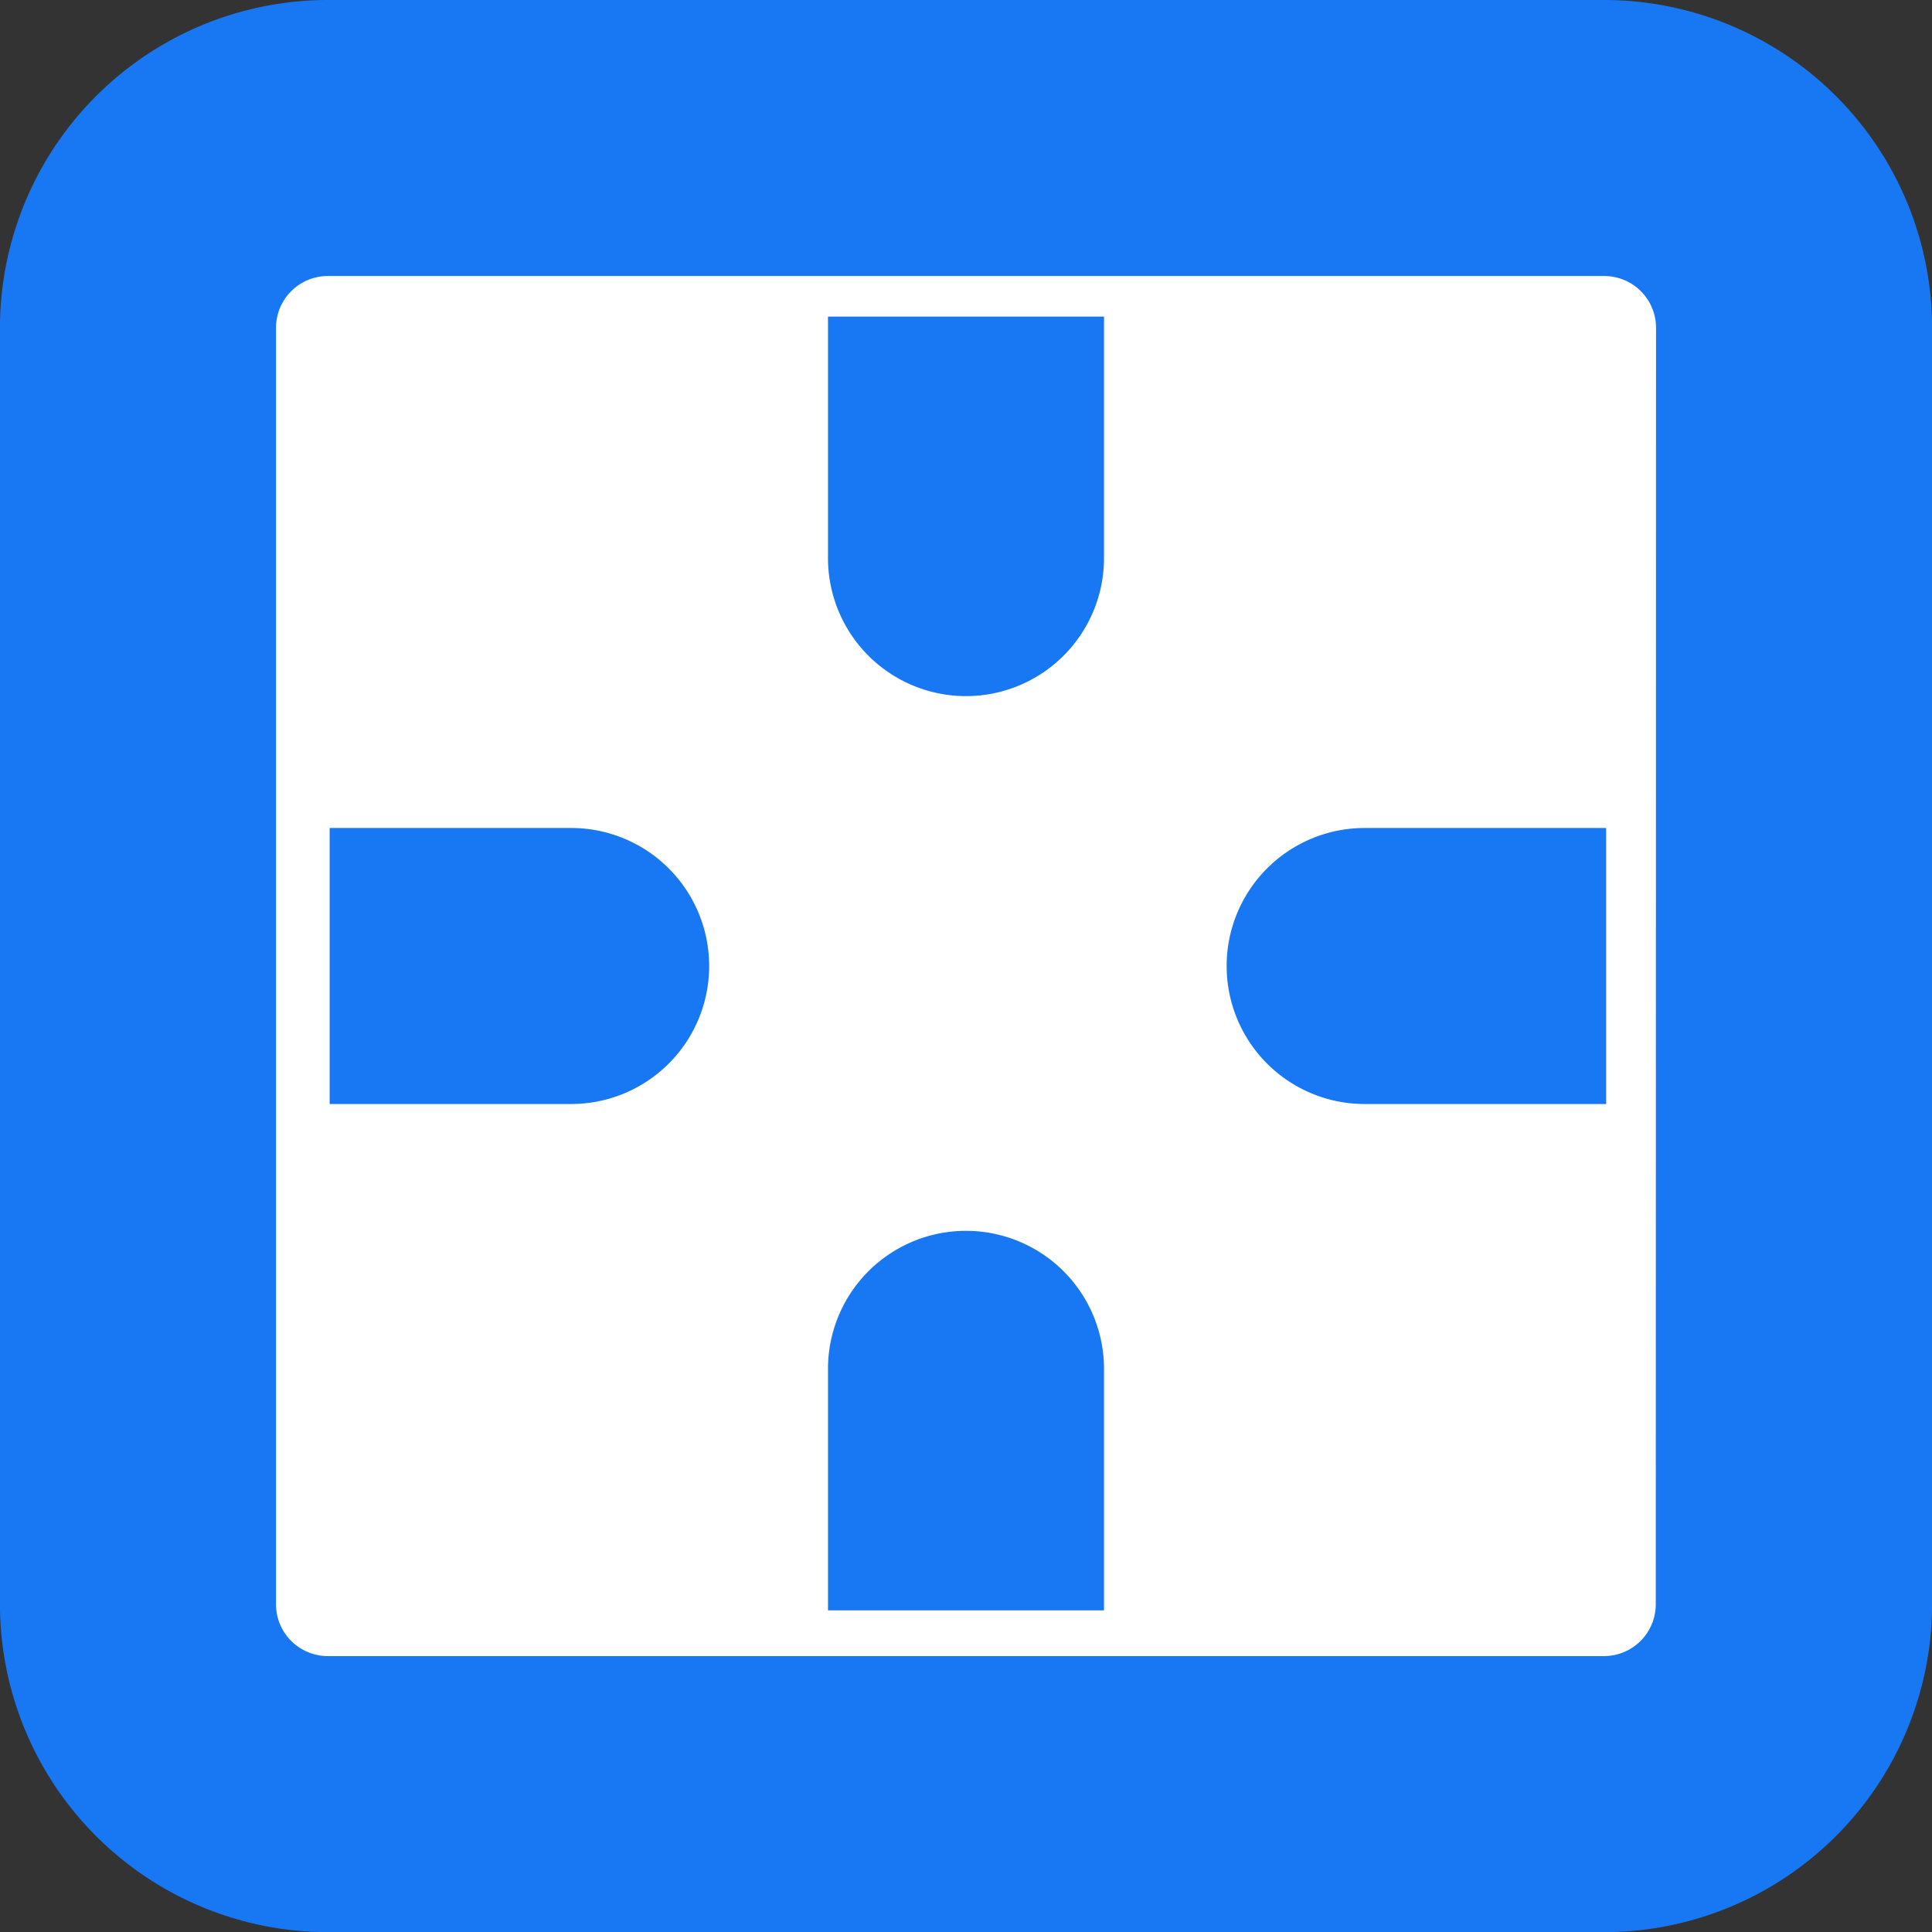
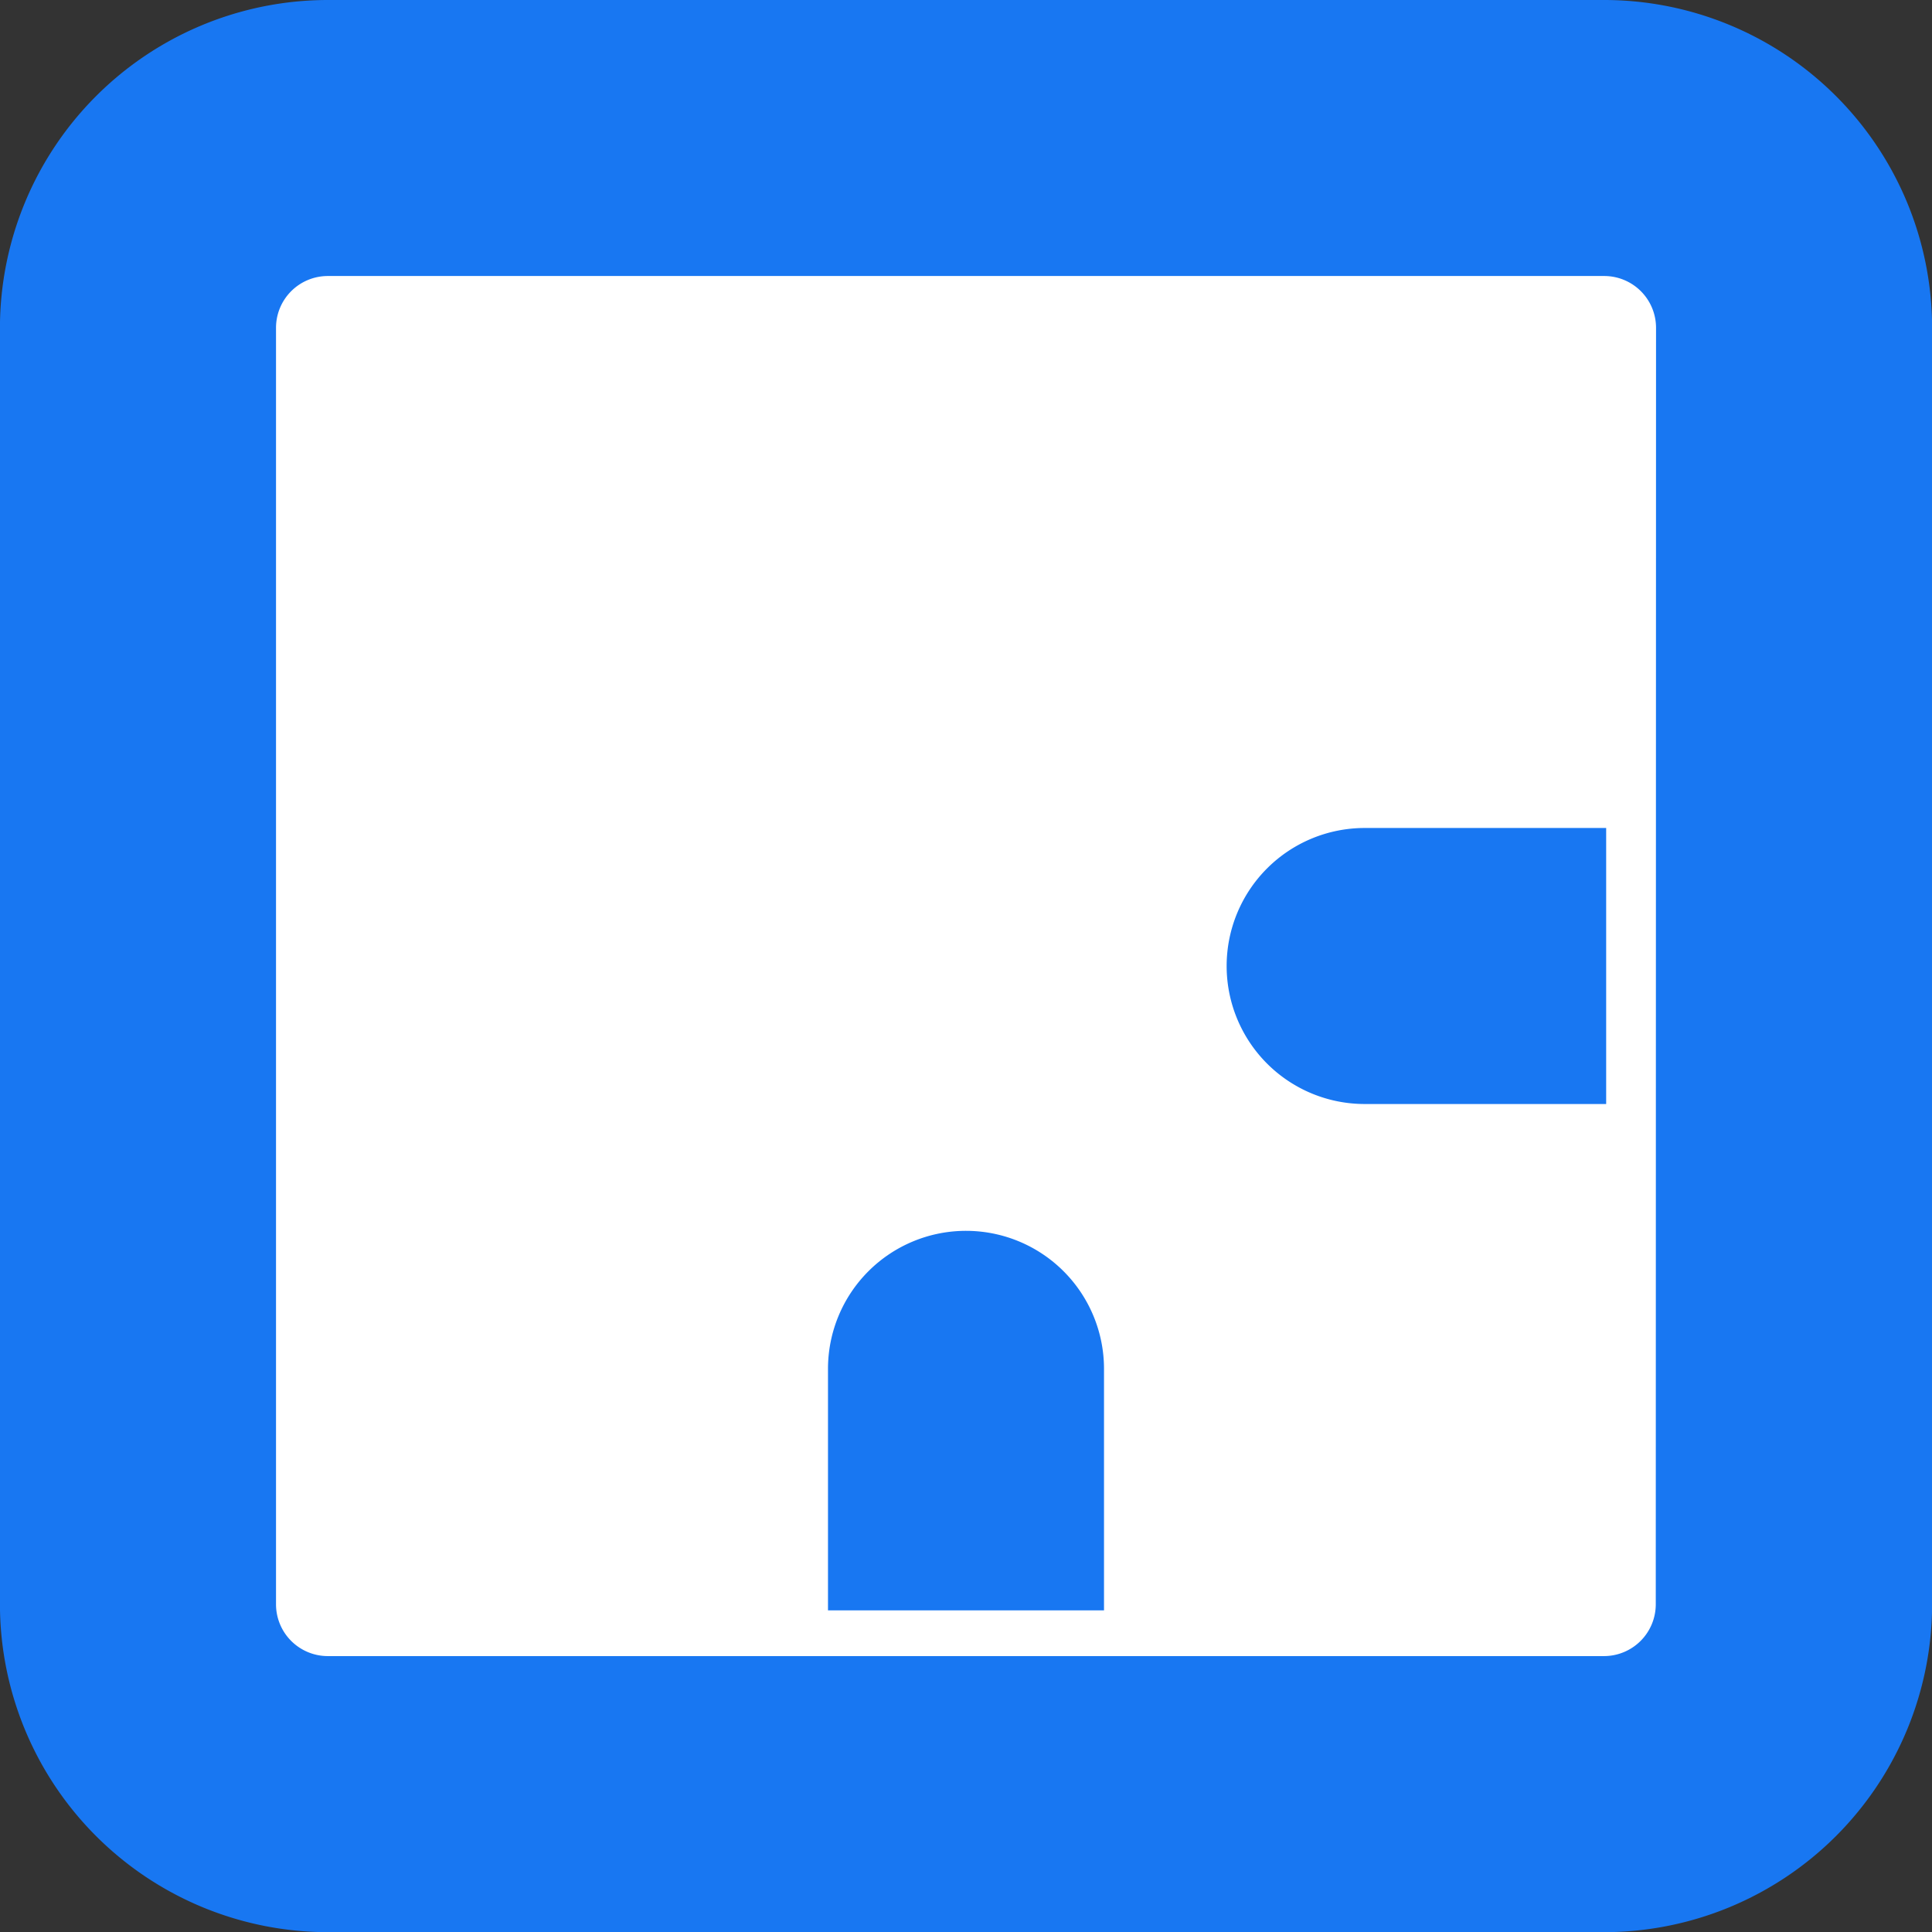
<svg xmlns="http://www.w3.org/2000/svg" width="35.95" height="35.95" viewBox="0 0 35.95 35.95">
  <rect x="0" y="0" width="35.95" height="35.95" fill="#333333" stroke="none" />
  <defs>
    <style>.a{fill:#fff;}.b{fill:#1877f2;}</style>
  </defs>
  <g transform="translate(-455.89 16.353)">
    <rect class="a" width="28.567" height="28.567" transform="translate(459.456 -12.388)" />
    <path class="b" d="M485.741-16.353H461.989a6.106,6.106,0,0,0-6.1,6.1V13.5a6.106,6.106,0,0,0,6.1,6.1h23.753a6.106,6.106,0,0,0,6.1-6.1V-10.254A6.105,6.105,0,0,0,485.741-16.353ZM486.7,13.5a.964.964,0,0,1-.963.963H461.989a.964.964,0,0,1-.963-.963V-10.254a.964.964,0,0,1,.963-.963h23.753a.964.964,0,0,1,.963.963Z" />
-     <path class="b" d="M503.89,2V6.494a2.568,2.568,0,0,0,5.136,0V2Z" transform="translate(-32.593 -12.462)" />
    <path class="b" d="M509.026,62.062V57.568a2.568,2.568,0,1,0-5.136,0v4.494Z" transform="translate(-32.593 -48.45)" />
-     <path class="b" d="M475,36.783h4.494a2.568,2.568,0,0,0,0-5.136H475Z" transform="translate(-12.976 -32.593)" />
    <path class="b" d="M534.062,31.647h-4.494a2.568,2.568,0,1,0,0,5.136h4.494Z" transform="translate(-48.285 -32.593)" />
  </g>
</svg>